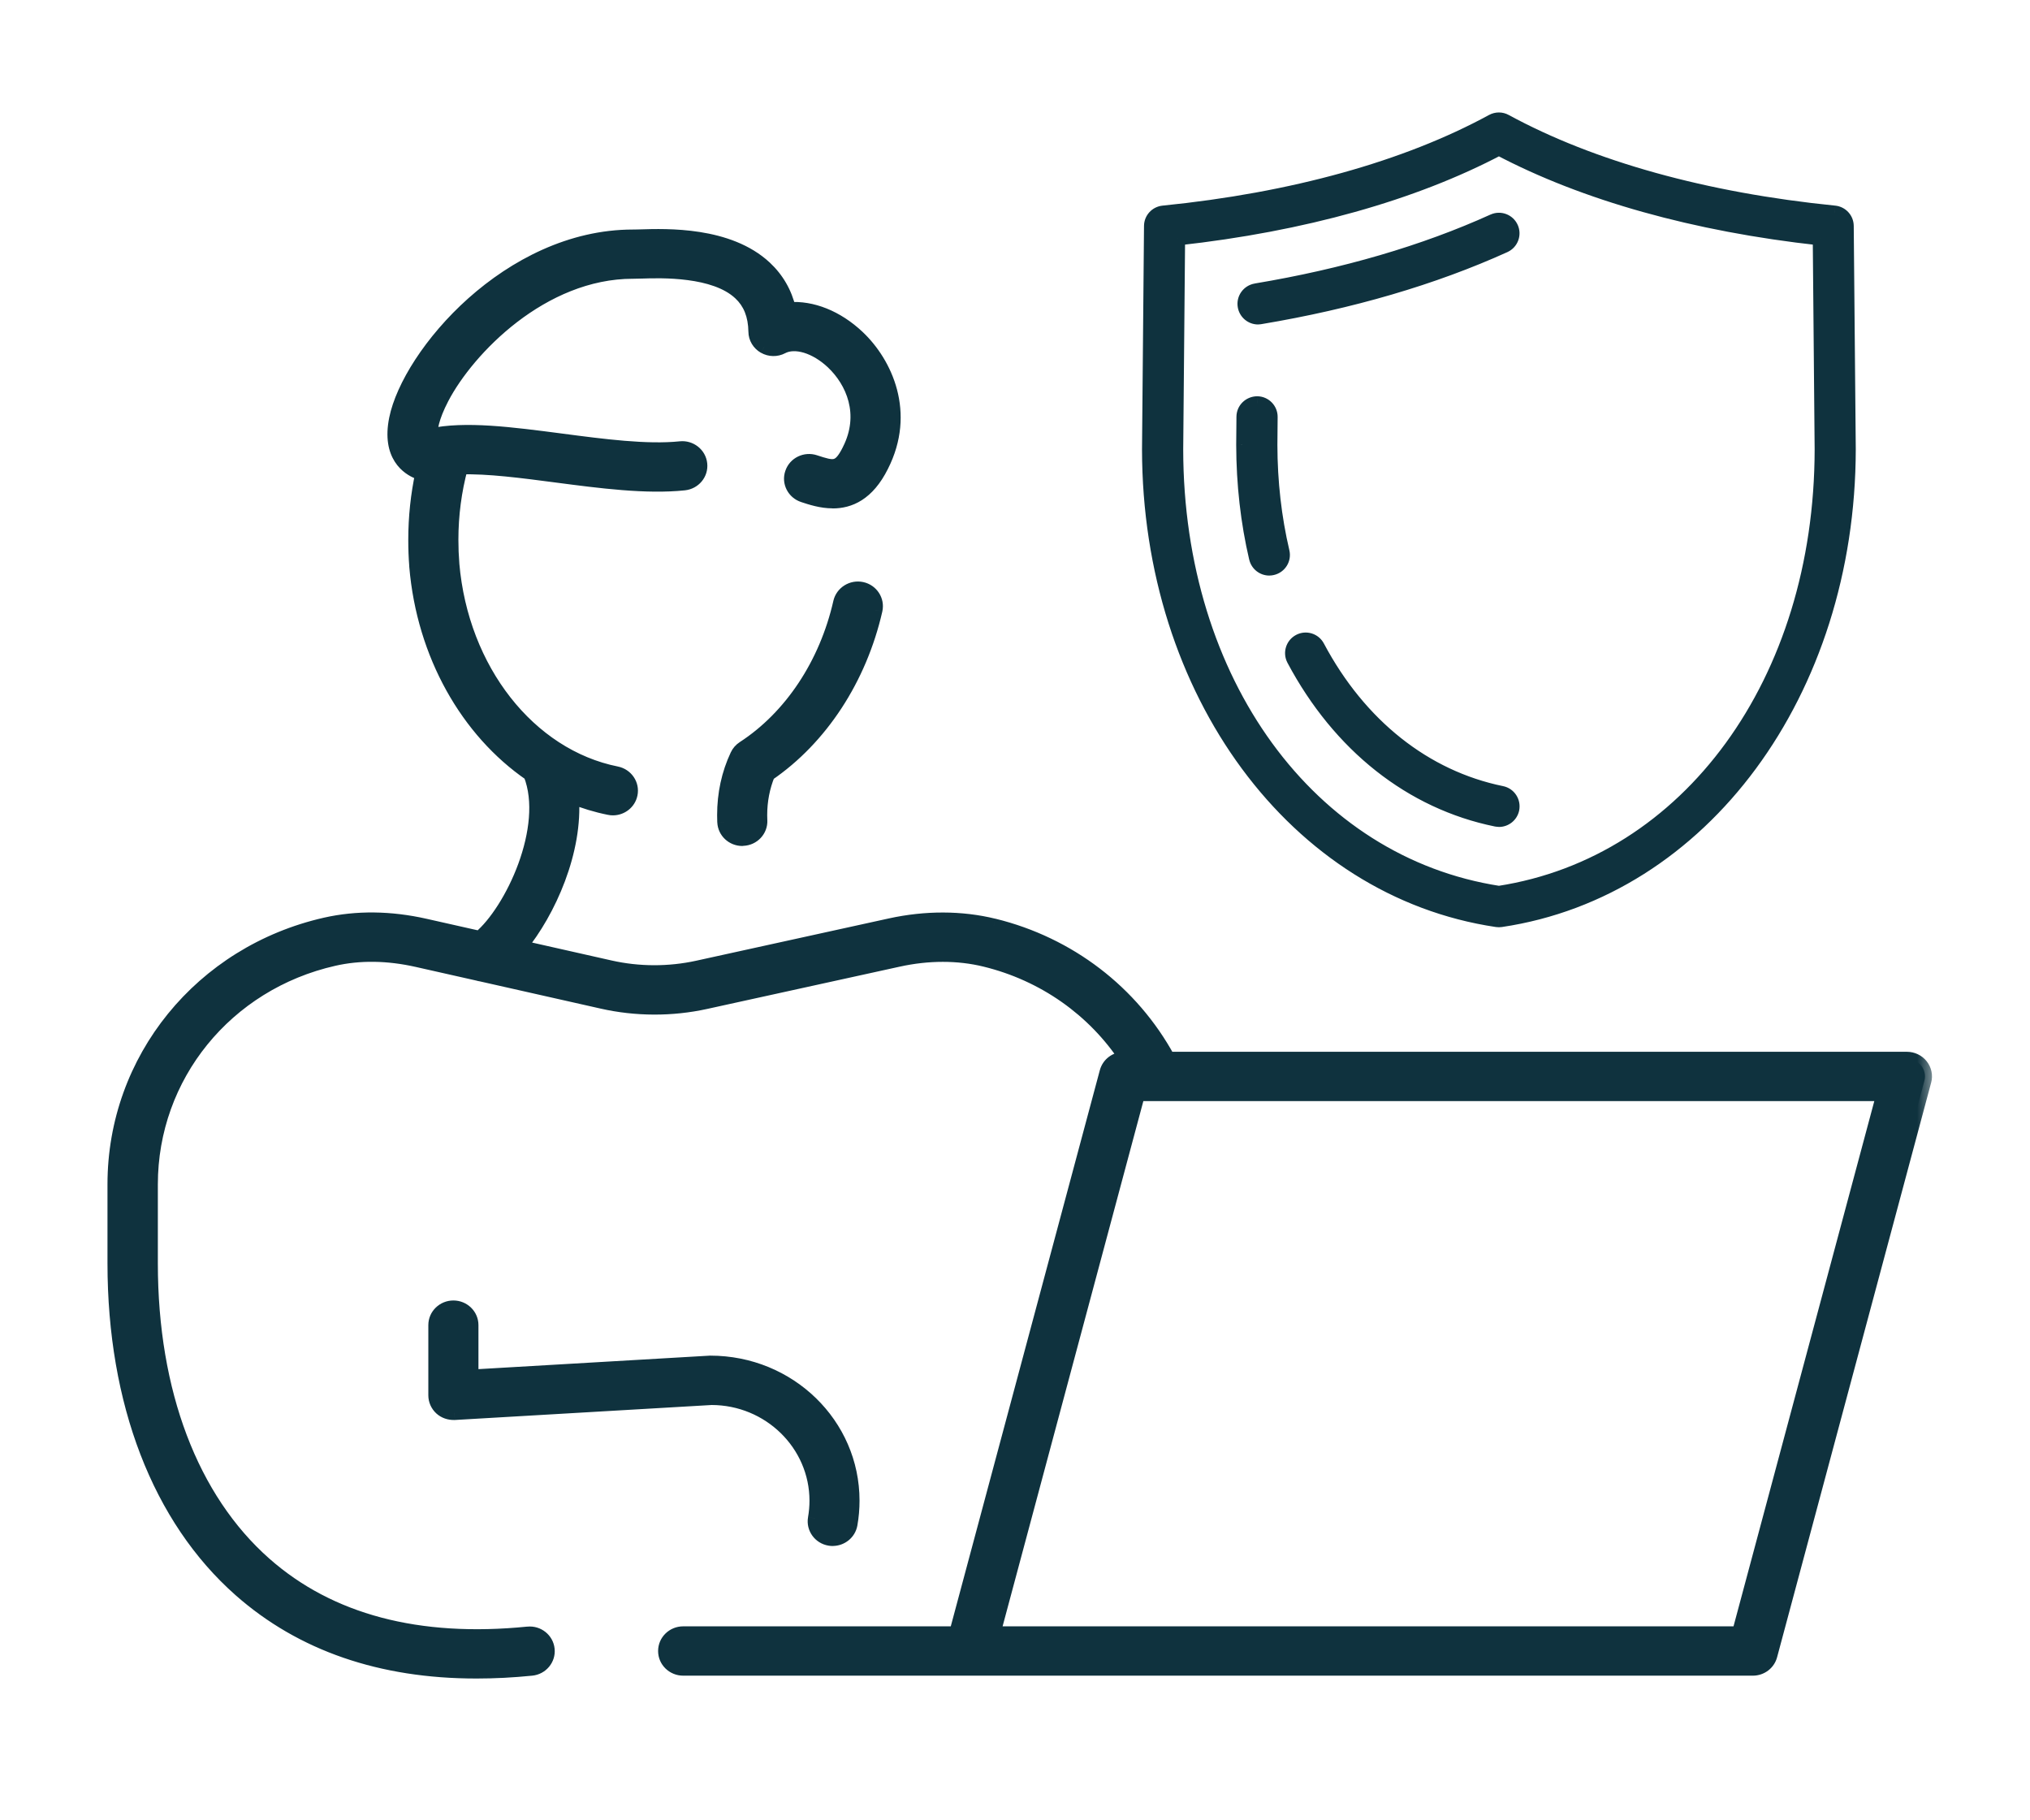
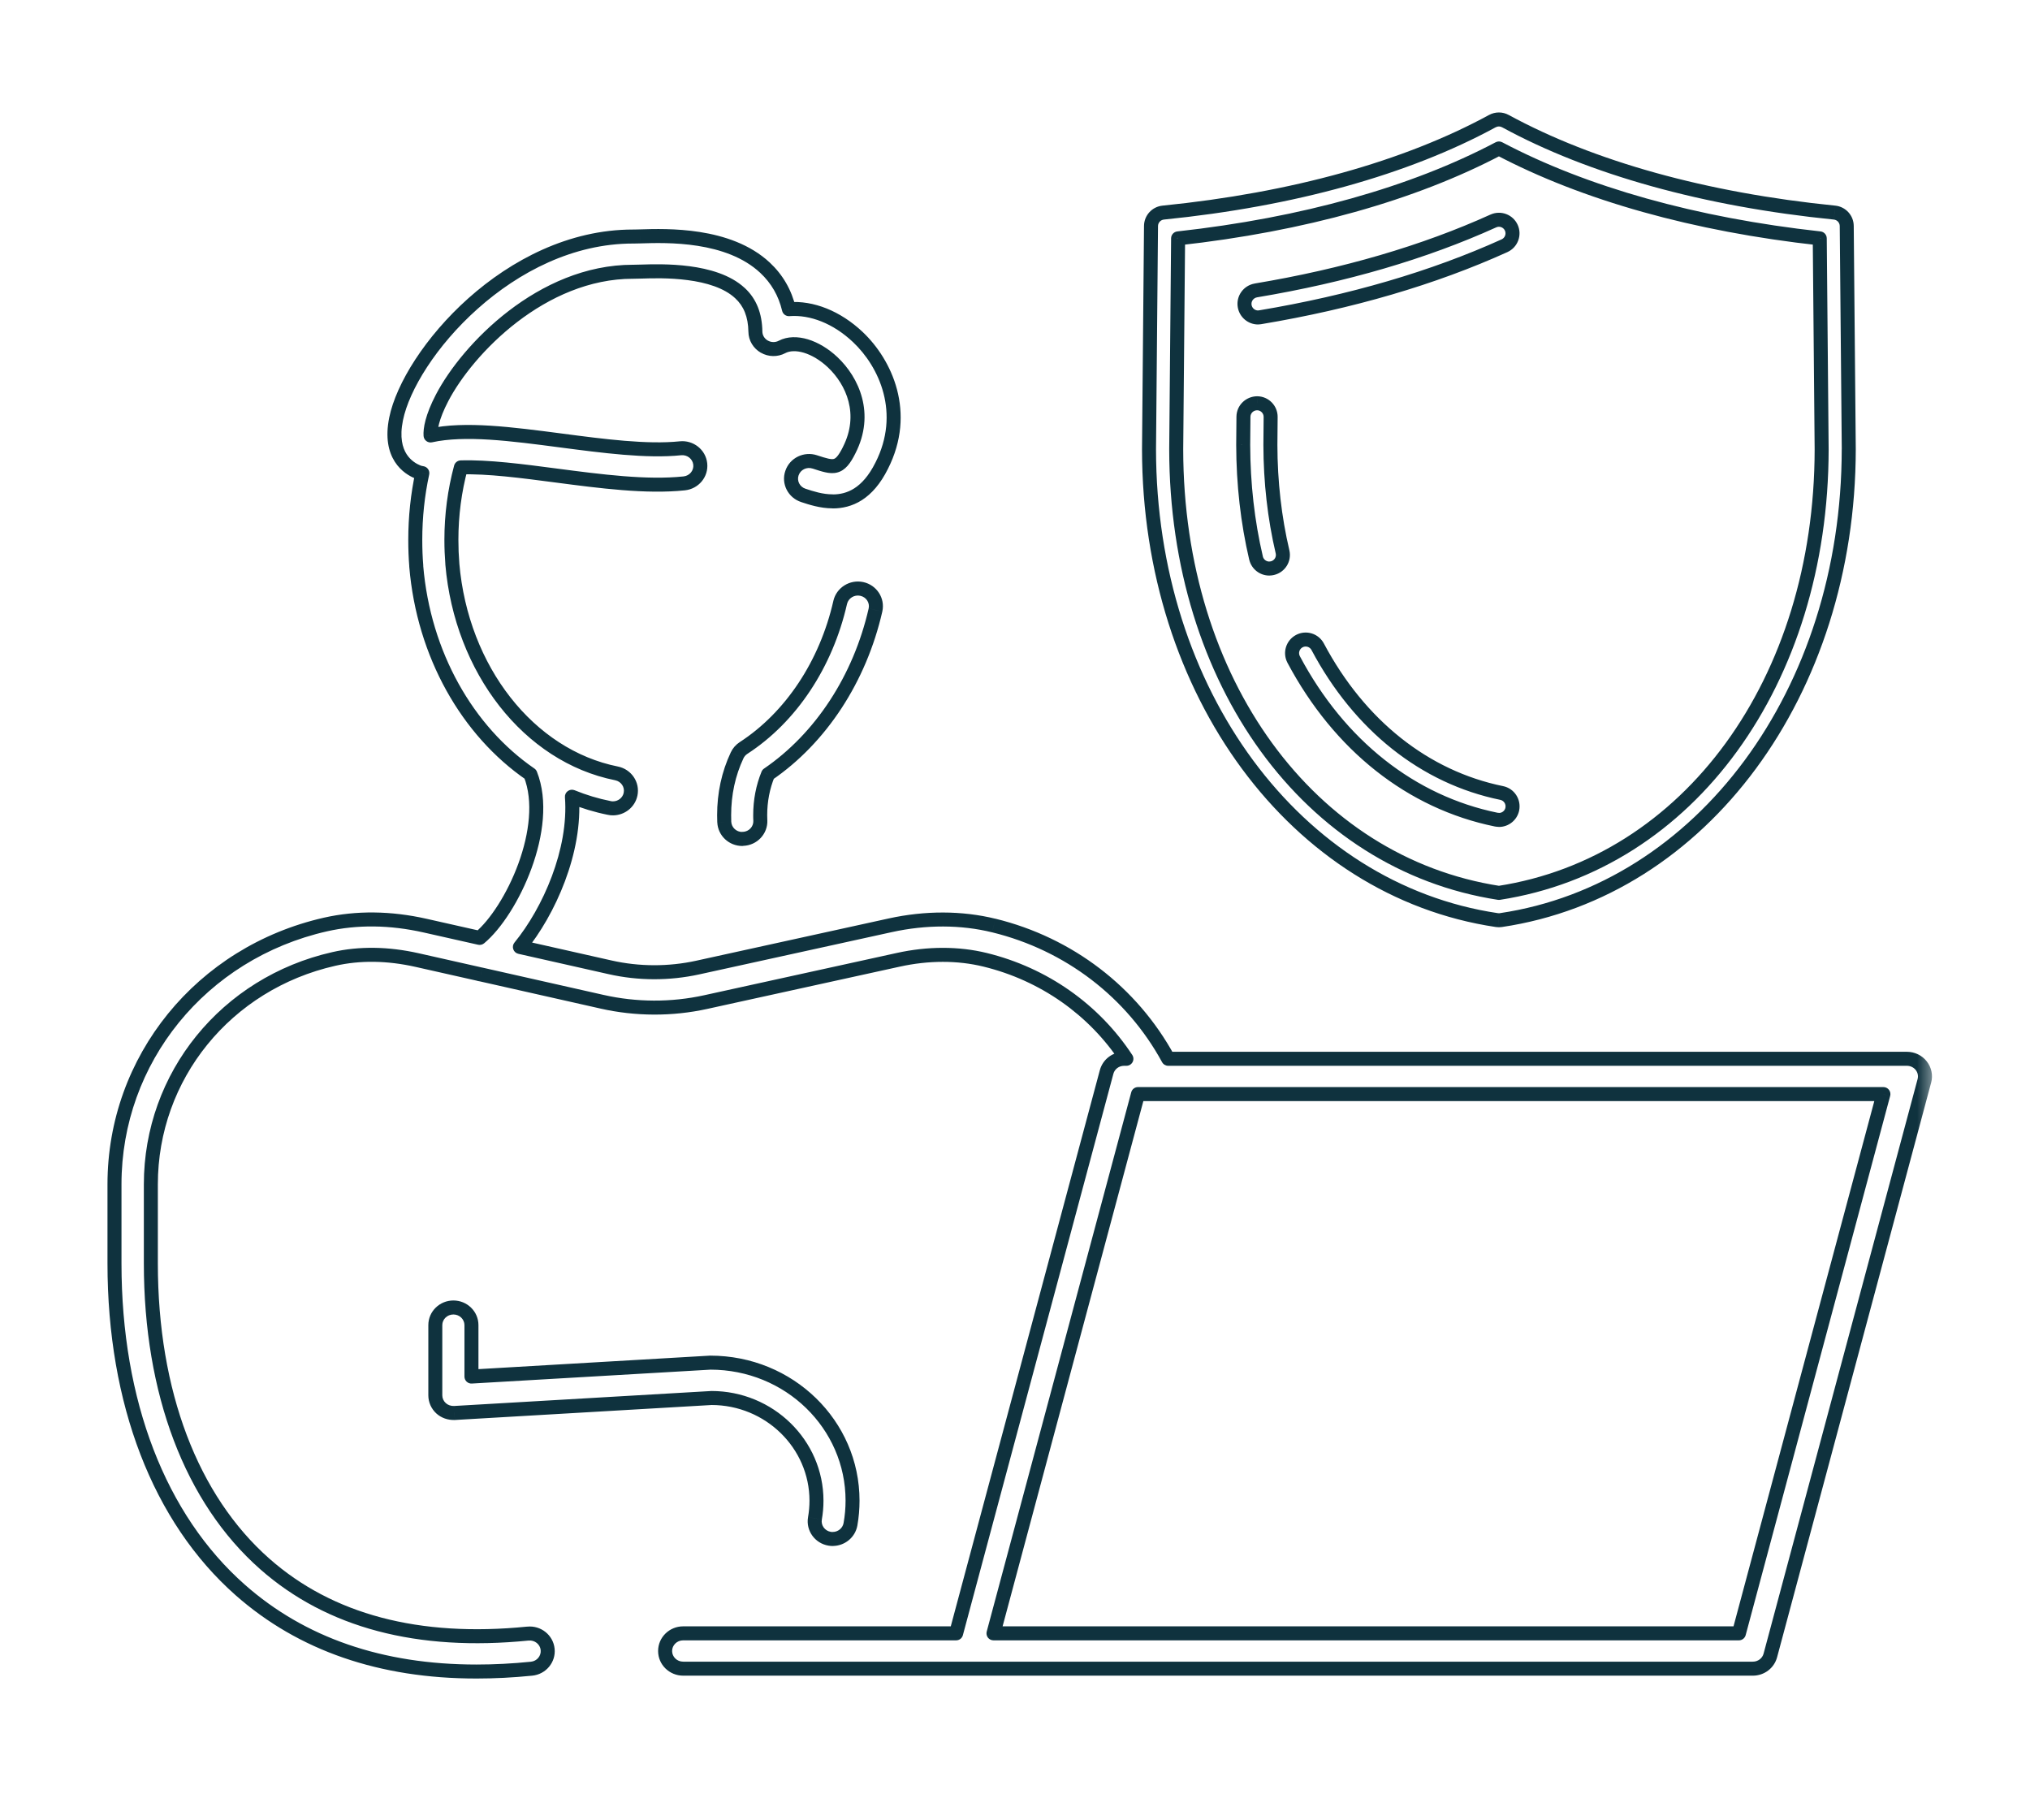
<svg xmlns="http://www.w3.org/2000/svg" width="58" height="52" viewBox="0 0 58 52" fill="none">
  <g clip-path="url(#clip0_1378_38356)">
    <mask id="path-1-outside-1_1378_38356" maskUnits="userSpaceOnUse" x="2.271" y="2.412" width="53" height="46" fill="black">
      <rect fill="white" x="2.271" y="2.412" width="53" height="46" />
-       <path fill-rule="evenodd" clip-rule="evenodd" d="M42.825 26.288C42.807 26.288 42.789 26.287 42.769 26.284C37.016 25.431 32.836 19.775 32.829 12.837L32.886 6.455C32.888 6.257 33.039 6.093 33.236 6.073C36.928 5.703 40.18 4.799 42.639 3.46C42.756 3.397 42.896 3.397 43.011 3.46C45.471 4.799 48.722 5.703 52.414 6.073C52.611 6.093 52.763 6.257 52.764 6.455L52.822 12.832C52.814 19.775 48.634 25.431 42.881 26.284C42.863 26.287 42.845 26.288 42.825 26.288ZM33.66 6.809L33.606 12.84C33.613 19.468 37.4 24.67 42.827 25.507C48.251 24.67 52.04 19.468 52.047 12.835L51.993 6.809C48.431 6.418 45.274 5.533 42.827 4.241C40.379 5.533 37.222 6.417 33.66 6.809ZM36.266 16.242C36.089 16.242 35.93 16.121 35.887 15.943C35.645 14.914 35.523 13.826 35.52 12.711L35.527 11.906C35.529 11.691 35.703 11.523 35.919 11.52C36.133 11.521 36.306 11.697 36.304 11.911L36.297 12.713C36.299 13.765 36.415 14.792 36.644 15.764C36.693 15.973 36.563 16.182 36.355 16.231C36.325 16.238 36.296 16.241 36.266 16.241V16.242ZM42.75 23.414C42.776 23.418 42.801 23.421 42.827 23.421L42.829 23.423C43.009 23.423 43.171 23.296 43.209 23.112C43.25 22.9 43.115 22.696 42.905 22.653C40.709 22.204 38.841 20.72 37.648 18.476C37.548 18.286 37.313 18.214 37.123 18.315C36.933 18.415 36.861 18.65 36.962 18.84C38.267 21.294 40.322 22.919 42.75 23.414ZM35.945 9.069C35.758 9.069 35.594 8.934 35.562 8.744C35.526 8.533 35.67 8.333 35.882 8.297C38.411 7.874 40.693 7.206 42.666 6.313C42.862 6.223 43.092 6.311 43.18 6.505C43.269 6.701 43.181 6.931 42.987 7.019C40.954 7.94 38.605 8.628 36.01 9.062C35.988 9.065 35.966 9.068 35.945 9.068V9.069ZM22.953 14.152C23.173 14.225 23.469 14.322 23.79 14.322L23.794 14.324C24.265 14.324 24.786 14.115 25.19 13.306C25.958 11.793 25.305 10.378 24.509 9.627C23.907 9.059 23.192 8.781 22.54 8.832C22.431 8.365 22.202 7.969 21.858 7.648C20.812 6.673 19.048 6.729 18.294 6.753L18.252 6.754L18.252 6.754C18.197 6.756 18.15 6.757 18.115 6.757H18.084C14.544 6.757 11.692 10.126 11.317 11.967C11.101 13.024 11.678 13.379 11.936 13.482C11.979 13.499 12.023 13.51 12.067 13.515C11.933 14.135 11.865 14.773 11.865 15.42C11.865 15.685 11.874 15.928 11.893 16.165V16.18C12.105 18.698 13.356 20.882 15.154 22.117C15.755 23.635 14.622 26.029 13.704 26.793L12.145 26.442C11.151 26.218 10.194 26.208 9.299 26.41C5.751 27.215 3.271 30.266 3.271 33.831V36.089C3.271 40.063 4.548 43.378 6.867 45.423C8.622 46.969 10.886 47.75 13.612 47.75H13.617C14.126 47.75 14.648 47.723 15.187 47.669C15.47 47.641 15.676 47.393 15.648 47.117C15.619 46.84 15.365 46.637 15.082 46.666C11.948 46.98 9.419 46.312 7.565 44.676C5.466 42.825 4.31 39.775 4.31 36.091V33.833C4.31 30.739 6.458 28.091 9.538 27.394C10.278 27.226 11.079 27.237 11.918 27.426L13.658 27.818C13.686 27.827 13.715 27.833 13.744 27.837L17.204 28.617C18.169 28.836 19.194 28.84 20.161 28.627L25.665 27.418C26.519 27.23 27.377 27.23 28.148 27.418C29.826 27.829 31.259 28.842 32.183 30.246H32.117C31.881 30.246 31.677 30.401 31.618 30.623L27.318 46.659H19.519C19.234 46.659 19.003 46.885 19.003 47.164C19.003 47.442 19.234 47.668 19.519 47.668H27.716L27.728 47.668H50.082C50.317 47.668 50.522 47.513 50.581 47.291L54.982 30.877C55.024 30.726 54.989 30.565 54.892 30.442C54.794 30.319 54.643 30.246 54.483 30.246H33.377C32.341 28.345 30.542 26.965 28.396 26.44C27.471 26.212 26.446 26.21 25.435 26.432L19.931 27.641C19.113 27.82 18.249 27.818 17.431 27.633L14.854 27.052C15.688 26.034 16.458 24.304 16.34 22.759C16.683 22.899 17.04 23.007 17.406 23.081C17.441 23.088 17.475 23.092 17.51 23.092H17.512C17.75 23.092 17.966 22.927 18.016 22.688C18.074 22.416 17.894 22.149 17.615 22.093C15.111 21.592 13.184 19.133 12.924 16.109V16.094C12.906 15.883 12.897 15.661 12.897 15.42C12.897 14.712 12.988 14.018 13.168 13.352C13.933 13.327 14.924 13.457 15.893 13.584C17.159 13.751 18.47 13.922 19.549 13.809C19.833 13.779 20.038 13.53 20.007 13.254C19.977 12.976 19.721 12.776 19.439 12.806C18.484 12.905 17.237 12.742 16.031 12.583C14.62 12.399 13.278 12.223 12.302 12.44C12.29 12.273 12.338 11.928 12.632 11.364C13.361 9.969 15.482 7.763 18.082 7.763H18.101C18.159 7.763 18.231 7.762 18.325 7.758C18.895 7.739 20.411 7.692 21.143 8.374C21.431 8.641 21.575 9.002 21.582 9.474C21.584 9.651 21.682 9.812 21.837 9.902C21.994 9.991 22.185 9.995 22.343 9.911C22.716 9.715 23.311 9.894 23.79 10.348C24.362 10.888 24.786 11.829 24.263 12.858C23.982 13.424 23.819 13.371 23.282 13.196C23.011 13.106 22.718 13.248 22.628 13.513C22.536 13.779 22.684 14.064 22.953 14.152ZM20.693 23.483C20.707 23.756 20.934 23.967 21.209 23.967L21.207 23.963H21.23C21.515 23.952 21.735 23.717 21.724 23.439C21.72 23.388 21.72 23.336 21.72 23.285C21.72 22.873 21.796 22.481 21.944 22.12C23.452 21.089 24.566 19.388 25.014 17.425C25.075 17.155 24.901 16.884 24.622 16.824C24.345 16.764 24.069 16.936 24.006 17.207C23.605 18.974 22.597 20.49 21.244 21.368C21.163 21.42 21.101 21.493 21.06 21.579C20.814 22.103 20.689 22.679 20.689 23.287C20.689 23.353 20.691 23.418 20.693 23.483ZM23.705 43.957C23.733 43.963 23.764 43.965 23.793 43.965L23.791 43.963C24.037 43.963 24.255 43.789 24.299 43.544C24.339 43.322 24.358 43.094 24.358 42.868C24.358 40.694 22.55 38.926 20.294 38.926L13.47 39.324V37.854C13.47 37.576 13.239 37.35 12.954 37.35C12.669 37.35 12.438 37.576 12.438 37.854V39.86C12.438 40 12.497 40.132 12.6 40.228C12.703 40.323 12.843 40.37 12.984 40.364L20.325 39.936C21.98 39.936 23.328 41.253 23.328 42.87C23.328 43.038 23.313 43.208 23.284 43.374C23.236 43.649 23.424 43.91 23.705 43.957ZM49.683 46.659H28.385L32.514 31.254H53.812L49.683 46.659Z" />
    </mask>
-     <path fill-rule="evenodd" clip-rule="evenodd" d="M42.825 26.288C42.807 26.288 42.789 26.287 42.769 26.284C37.016 25.431 32.836 19.775 32.829 12.837L32.886 6.455C32.888 6.257 33.039 6.093 33.236 6.073C36.928 5.703 40.18 4.799 42.639 3.46C42.756 3.397 42.896 3.397 43.011 3.46C45.471 4.799 48.722 5.703 52.414 6.073C52.611 6.093 52.763 6.257 52.764 6.455L52.822 12.832C52.814 19.775 48.634 25.431 42.881 26.284C42.863 26.287 42.845 26.288 42.825 26.288ZM33.66 6.809L33.606 12.84C33.613 19.468 37.4 24.67 42.827 25.507C48.251 24.67 52.04 19.468 52.047 12.835L51.993 6.809C48.431 6.418 45.274 5.533 42.827 4.241C40.379 5.533 37.222 6.417 33.66 6.809ZM36.266 16.242C36.089 16.242 35.93 16.121 35.887 15.943C35.645 14.914 35.523 13.826 35.52 12.711L35.527 11.906C35.529 11.691 35.703 11.523 35.919 11.52C36.133 11.521 36.306 11.697 36.304 11.911L36.297 12.713C36.299 13.765 36.415 14.792 36.644 15.764C36.693 15.973 36.563 16.182 36.355 16.231C36.325 16.238 36.296 16.241 36.266 16.241V16.242ZM42.75 23.414C42.776 23.418 42.801 23.421 42.827 23.421L42.829 23.423C43.009 23.423 43.171 23.296 43.209 23.112C43.25 22.9 43.115 22.696 42.905 22.653C40.709 22.204 38.841 20.72 37.648 18.476C37.548 18.286 37.313 18.214 37.123 18.315C36.933 18.415 36.861 18.65 36.962 18.84C38.267 21.294 40.322 22.919 42.75 23.414ZM35.945 9.069C35.758 9.069 35.594 8.934 35.562 8.744C35.526 8.533 35.67 8.333 35.882 8.297C38.411 7.874 40.693 7.206 42.666 6.313C42.862 6.223 43.092 6.311 43.18 6.505C43.269 6.701 43.181 6.931 42.987 7.019C40.954 7.94 38.605 8.628 36.01 9.062C35.988 9.065 35.966 9.068 35.945 9.068V9.069ZM22.953 14.152C23.173 14.225 23.469 14.322 23.79 14.322L23.794 14.324C24.265 14.324 24.786 14.115 25.19 13.306C25.958 11.793 25.305 10.378 24.509 9.627C23.907 9.059 23.192 8.781 22.54 8.832C22.431 8.365 22.202 7.969 21.858 7.648C20.812 6.673 19.048 6.729 18.294 6.753L18.252 6.754L18.252 6.754C18.197 6.756 18.15 6.757 18.115 6.757H18.084C14.544 6.757 11.692 10.126 11.317 11.967C11.101 13.024 11.678 13.379 11.936 13.482C11.979 13.499 12.023 13.51 12.067 13.515C11.933 14.135 11.865 14.773 11.865 15.42C11.865 15.685 11.874 15.928 11.893 16.165V16.18C12.105 18.698 13.356 20.882 15.154 22.117C15.755 23.635 14.622 26.029 13.704 26.793L12.145 26.442C11.151 26.218 10.194 26.208 9.299 26.41C5.751 27.215 3.271 30.266 3.271 33.831V36.089C3.271 40.063 4.548 43.378 6.867 45.423C8.622 46.969 10.886 47.75 13.612 47.75H13.617C14.126 47.75 14.648 47.723 15.187 47.669C15.47 47.641 15.676 47.393 15.648 47.117C15.619 46.84 15.365 46.637 15.082 46.666C11.948 46.98 9.419 46.312 7.565 44.676C5.466 42.825 4.31 39.775 4.31 36.091V33.833C4.31 30.739 6.458 28.091 9.538 27.394C10.278 27.226 11.079 27.237 11.918 27.426L13.658 27.818C13.686 27.827 13.715 27.833 13.744 27.837L17.204 28.617C18.169 28.836 19.194 28.84 20.161 28.627L25.665 27.418C26.519 27.23 27.377 27.23 28.148 27.418C29.826 27.829 31.259 28.842 32.183 30.246H32.117C31.881 30.246 31.677 30.401 31.618 30.623L27.318 46.659H19.519C19.234 46.659 19.003 46.885 19.003 47.164C19.003 47.442 19.234 47.668 19.519 47.668H27.716L27.728 47.668H50.082C50.317 47.668 50.522 47.513 50.581 47.291L54.982 30.877C55.024 30.726 54.989 30.565 54.892 30.442C54.794 30.319 54.643 30.246 54.483 30.246H33.377C32.341 28.345 30.542 26.965 28.396 26.44C27.471 26.212 26.446 26.21 25.435 26.432L19.931 27.641C19.113 27.82 18.249 27.818 17.431 27.633L14.854 27.052C15.688 26.034 16.458 24.304 16.34 22.759C16.683 22.899 17.04 23.007 17.406 23.081C17.441 23.088 17.475 23.092 17.51 23.092H17.512C17.75 23.092 17.966 22.927 18.016 22.688C18.074 22.416 17.894 22.149 17.615 22.093C15.111 21.592 13.184 19.133 12.924 16.109V16.094C12.906 15.883 12.897 15.661 12.897 15.42C12.897 14.712 12.988 14.018 13.168 13.352C13.933 13.327 14.924 13.457 15.893 13.584C17.159 13.751 18.47 13.922 19.549 13.809C19.833 13.779 20.038 13.53 20.007 13.254C19.977 12.976 19.721 12.776 19.439 12.806C18.484 12.905 17.237 12.742 16.031 12.583C14.62 12.399 13.278 12.223 12.302 12.44C12.29 12.273 12.338 11.928 12.632 11.364C13.361 9.969 15.482 7.763 18.082 7.763H18.101C18.159 7.763 18.231 7.762 18.325 7.758C18.895 7.739 20.411 7.692 21.143 8.374C21.431 8.641 21.575 9.002 21.582 9.474C21.584 9.651 21.682 9.812 21.837 9.902C21.994 9.991 22.185 9.995 22.343 9.911C22.716 9.715 23.311 9.894 23.79 10.348C24.362 10.888 24.786 11.829 24.263 12.858C23.982 13.424 23.819 13.371 23.282 13.196C23.011 13.106 22.718 13.248 22.628 13.513C22.536 13.779 22.684 14.064 22.953 14.152ZM20.693 23.483C20.707 23.756 20.934 23.967 21.209 23.967L21.207 23.963H21.23C21.515 23.952 21.735 23.717 21.724 23.439C21.72 23.388 21.72 23.336 21.72 23.285C21.72 22.873 21.796 22.481 21.944 22.12C23.452 21.089 24.566 19.388 25.014 17.425C25.075 17.155 24.901 16.884 24.622 16.824C24.345 16.764 24.069 16.936 24.006 17.207C23.605 18.974 22.597 20.49 21.244 21.368C21.163 21.42 21.101 21.493 21.06 21.579C20.814 22.103 20.689 22.679 20.689 23.287C20.689 23.353 20.691 23.418 20.693 23.483ZM23.705 43.957C23.733 43.963 23.764 43.965 23.793 43.965L23.791 43.963C24.037 43.963 24.255 43.789 24.299 43.544C24.339 43.322 24.358 43.094 24.358 42.868C24.358 40.694 22.55 38.926 20.294 38.926L13.47 39.324V37.854C13.47 37.576 13.239 37.35 12.954 37.35C12.669 37.35 12.438 37.576 12.438 37.854V39.86C12.438 40 12.497 40.132 12.6 40.228C12.703 40.323 12.843 40.37 12.984 40.364L20.325 39.936C21.98 39.936 23.328 41.253 23.328 42.87C23.328 43.038 23.313 43.208 23.284 43.374C23.236 43.649 23.424 43.91 23.705 43.957ZM49.683 46.659H28.385L32.514 31.254H53.812L49.683 46.659Z" fill="#0F323E" />
    <path d="M42.769 26.284L42.74 26.482L42.741 26.482L42.769 26.284ZM42.825 26.288L42.824 26.488L42.826 26.488L42.825 26.288ZM32.829 12.837L32.629 12.835L32.629 12.837L32.829 12.837ZM32.886 6.455L33.086 6.457L33.086 6.457L32.886 6.455ZM33.236 6.073L33.216 5.874L33.216 5.874L33.236 6.073ZM42.639 3.46L42.544 3.284L42.544 3.284L42.639 3.46ZM43.011 3.46L42.914 3.635L42.915 3.635L43.011 3.46ZM52.414 6.073L52.435 5.874L52.434 5.874L52.414 6.073ZM52.764 6.455L52.564 6.457L52.564 6.457L52.764 6.455ZM52.822 12.832L53.022 12.833L53.022 12.831L52.822 12.832ZM42.881 26.284L42.852 26.086L42.851 26.087L42.881 26.284ZM33.606 12.84L33.406 12.838L33.406 12.84L33.606 12.84ZM33.66 6.809L33.639 6.611C33.538 6.622 33.461 6.706 33.46 6.808L33.66 6.809ZM42.827 25.507L42.796 25.705C42.816 25.708 42.837 25.708 42.857 25.705L42.827 25.507ZM52.047 12.835L52.247 12.835L52.247 12.834L52.047 12.835ZM51.993 6.809L52.193 6.808C52.192 6.706 52.115 6.622 52.015 6.611L51.993 6.809ZM42.827 4.241L42.92 4.064C42.861 4.033 42.792 4.033 42.733 4.064L42.827 4.241ZM35.887 15.943L35.692 15.989L35.693 15.99L35.887 15.943ZM36.266 16.242V16.442C36.376 16.442 36.465 16.353 36.465 16.242H36.266ZM35.52 12.711L35.32 12.71L35.32 12.712L35.52 12.711ZM35.527 11.906L35.727 11.907L35.727 11.907L35.527 11.906ZM35.919 11.52L35.92 11.32L35.916 11.32L35.919 11.52ZM36.304 11.911L36.504 11.913L36.504 11.913L36.304 11.911ZM36.297 12.713L36.097 12.711L36.097 12.713L36.297 12.713ZM36.644 15.764L36.839 15.719L36.839 15.719L36.644 15.764ZM36.355 16.231L36.309 16.036L36.308 16.036L36.355 16.231ZM36.266 16.241V16.041C36.155 16.041 36.066 16.13 36.066 16.241H36.266ZM42.827 23.421L42.969 23.28C42.931 23.242 42.88 23.221 42.827 23.221V23.421ZM42.75 23.414L42.71 23.61L42.717 23.611L42.75 23.414ZM42.829 23.423L42.687 23.564C42.725 23.602 42.776 23.623 42.829 23.623V23.423ZM43.209 23.112L43.405 23.152L43.405 23.151L43.209 23.112ZM42.905 22.653L42.945 22.457L42.945 22.457L42.905 22.653ZM37.648 18.476L37.472 18.57L37.472 18.57L37.648 18.476ZM37.123 18.315L37.03 18.138L37.03 18.138L37.123 18.315ZM36.962 18.84L36.785 18.934L36.785 18.934L36.962 18.84ZM35.562 8.744L35.759 8.711L35.759 8.711L35.562 8.744ZM35.945 9.069V9.269C36.055 9.269 36.145 9.18 36.145 9.069H35.945ZM35.882 8.297L35.849 8.099L35.848 8.1L35.882 8.297ZM42.666 6.313L42.749 6.495L42.749 6.495L42.666 6.313ZM43.18 6.505L42.998 6.588L42.998 6.588L43.18 6.505ZM42.987 7.019L42.905 6.837L42.905 6.837L42.987 7.019ZM36.01 9.062L36.036 9.261L36.043 9.259L36.01 9.062ZM35.945 9.068V8.868C35.834 8.868 35.745 8.957 35.745 9.068H35.945ZM23.79 14.322L23.878 14.142C23.851 14.129 23.821 14.122 23.79 14.122V14.322ZM22.953 14.152L23.016 13.962L23.015 13.962L22.953 14.152ZM23.794 14.324L23.706 14.504C23.734 14.517 23.764 14.524 23.794 14.524V14.324ZM25.19 13.306L25.012 13.216L25.011 13.217L25.19 13.306ZM24.509 9.627L24.646 9.482L24.646 9.482L24.509 9.627ZM22.54 8.832L22.346 8.877C22.368 8.973 22.457 9.039 22.556 9.031L22.54 8.832ZM21.858 7.648L21.994 7.501L21.994 7.501L21.858 7.648ZM18.294 6.753L18.3 6.953L18.301 6.953L18.294 6.753ZM18.252 6.754L18.247 6.554L18.246 6.554L18.252 6.754ZM18.252 6.754L18.257 6.954L18.258 6.954L18.252 6.754ZM11.317 11.967L11.513 12.007L11.513 12.007L11.317 11.967ZM11.936 13.482L12.011 13.296L12.01 13.296L11.936 13.482ZM12.067 13.515L12.262 13.558C12.274 13.503 12.263 13.446 12.23 13.4C12.198 13.354 12.147 13.324 12.092 13.317L12.067 13.515ZM11.893 16.165H12.093C12.093 16.16 12.093 16.155 12.093 16.149L11.893 16.165ZM11.893 16.18H11.693C11.693 16.186 11.694 16.192 11.694 16.197L11.893 16.18ZM15.154 22.117L15.34 22.044C15.325 22.007 15.3 21.975 15.267 21.953L15.154 22.117ZM13.704 26.793L13.66 26.988C13.72 27.002 13.784 26.986 13.832 26.947L13.704 26.793ZM12.145 26.442L12.101 26.637L12.101 26.637L12.145 26.442ZM9.299 26.41L9.255 26.215L9.255 26.215L9.299 26.41ZM6.867 45.423L6.735 45.573L6.735 45.573L6.867 45.423ZM15.187 47.669L15.167 47.47L15.167 47.47L15.187 47.669ZM15.082 46.666L15.102 46.865L15.103 46.865L15.082 46.666ZM7.565 44.676L7.697 44.526L7.697 44.526L7.565 44.676ZM9.538 27.394L9.582 27.589L9.582 27.589L9.538 27.394ZM11.918 27.426L11.962 27.231L11.962 27.231L11.918 27.426ZM13.658 27.818L13.718 27.627C13.713 27.626 13.707 27.624 13.702 27.623L13.658 27.818ZM13.744 27.837L13.788 27.642C13.782 27.641 13.777 27.64 13.771 27.639L13.744 27.837ZM17.204 28.617L17.248 28.422L17.247 28.422L17.204 28.617ZM20.161 28.627L20.118 28.431L20.118 28.431L20.161 28.627ZM25.665 27.418L25.707 27.614L25.708 27.614L25.665 27.418ZM28.148 27.418L28.1 27.613L28.1 27.613L28.148 27.418ZM32.183 30.246V30.446C32.257 30.446 32.324 30.406 32.359 30.341C32.394 30.276 32.391 30.198 32.35 30.136L32.183 30.246ZM31.618 30.623L31.811 30.675L31.811 30.675L31.618 30.623ZM27.318 46.659V46.859C27.409 46.859 27.488 46.799 27.511 46.711L27.318 46.659ZM27.716 47.668V47.868L27.718 47.868L27.716 47.668ZM27.728 47.668V47.468L27.726 47.468L27.728 47.668ZM50.581 47.291L50.388 47.239L50.388 47.239L50.581 47.291ZM54.982 30.877L54.789 30.824L54.789 30.825L54.982 30.877ZM54.892 30.442L54.735 30.566L54.735 30.566L54.892 30.442ZM33.377 30.246L33.202 30.342C33.237 30.406 33.304 30.446 33.377 30.446V30.246ZM28.396 26.44L28.348 26.634L28.349 26.634L28.396 26.44ZM25.435 26.432L25.478 26.628L25.478 26.628L25.435 26.432ZM19.931 27.641L19.974 27.836L19.974 27.836L19.931 27.641ZM17.431 27.633L17.475 27.438L17.475 27.438L17.431 27.633ZM14.854 27.052L14.699 26.926C14.655 26.979 14.642 27.052 14.665 27.117C14.688 27.183 14.742 27.232 14.81 27.247L14.854 27.052ZM16.34 22.759L16.416 22.574C16.352 22.548 16.279 22.557 16.223 22.598C16.166 22.639 16.136 22.705 16.141 22.774L16.34 22.759ZM17.406 23.081L17.449 22.885L17.446 22.884L17.406 23.081ZM18.016 22.688L17.82 22.647L17.82 22.648L18.016 22.688ZM17.615 22.093L17.654 21.897L17.654 21.897L17.615 22.093ZM12.924 16.109H12.724C12.724 16.115 12.724 16.121 12.724 16.126L12.924 16.109ZM12.924 16.094H13.124C13.124 16.089 13.123 16.084 13.123 16.078L12.924 16.094ZM13.168 13.352L13.161 13.152C13.073 13.155 12.998 13.215 12.975 13.3L13.168 13.352ZM15.893 13.584L15.919 13.386L15.919 13.386L15.893 13.584ZM19.549 13.809L19.528 13.61L19.527 13.61L19.549 13.809ZM20.007 13.254L19.808 13.276L19.808 13.276L20.007 13.254ZM19.439 12.806L19.46 13.005L19.461 13.005L19.439 12.806ZM16.031 12.583L16.057 12.385L16.057 12.385L16.031 12.583ZM12.302 12.44L12.102 12.453C12.106 12.511 12.135 12.565 12.182 12.6C12.228 12.635 12.288 12.648 12.345 12.635L12.302 12.44ZM12.632 11.364L12.455 11.271L12.455 11.271L12.632 11.364ZM18.325 7.758L18.319 7.558L18.317 7.558L18.325 7.758ZM21.143 8.374L21.006 8.52L21.007 8.521L21.143 8.374ZM21.582 9.474L21.782 9.472L21.782 9.471L21.582 9.474ZM21.837 9.902L21.736 10.075L21.738 10.075L21.837 9.902ZM22.343 9.911L22.25 9.734L22.25 9.734L22.343 9.911ZM23.79 10.348L23.653 10.493L23.653 10.493L23.79 10.348ZM24.263 12.858L24.084 12.767L24.084 12.769L24.263 12.858ZM23.282 13.196L23.219 13.386L23.22 13.386L23.282 13.196ZM22.628 13.513L22.817 13.579L22.818 13.578L22.628 13.513ZM21.209 23.967V24.167C21.279 24.167 21.344 24.131 21.38 24.072C21.416 24.012 21.419 23.938 21.387 23.876L21.209 23.967ZM20.693 23.483L20.493 23.489L20.494 23.493L20.693 23.483ZM21.207 23.963V23.763C21.138 23.763 21.073 23.8 21.037 23.859C21.001 23.919 20.998 23.992 21.029 24.055L21.207 23.963ZM21.23 23.963V24.163L21.238 24.163L21.23 23.963ZM21.724 23.439L21.924 23.43L21.923 23.424L21.724 23.439ZM21.944 22.12L21.831 21.955C21.798 21.977 21.773 22.008 21.758 22.045L21.944 22.12ZM25.014 17.425L25.209 17.47L25.209 17.469L25.014 17.425ZM24.622 16.824L24.58 17.02L24.58 17.02L24.622 16.824ZM24.006 17.207L23.811 17.162L23.811 17.163L24.006 17.207ZM21.244 21.368L21.135 21.2L21.135 21.2L21.244 21.368ZM21.06 21.579L21.241 21.664L21.241 21.663L21.06 21.579ZM23.793 43.965V44.164C23.874 44.164 23.947 44.115 23.978 44.04C24.009 43.965 23.991 43.878 23.932 43.821L23.793 43.965ZM23.705 43.957L23.743 43.761L23.738 43.76L23.705 43.957ZM23.791 43.963V43.763C23.709 43.763 23.636 43.812 23.605 43.887C23.575 43.962 23.593 44.049 23.651 44.106L23.791 43.963ZM24.299 43.544L24.102 43.509L24.102 43.509L24.299 43.544ZM20.294 38.926V38.726L20.283 38.726L20.294 38.926ZM13.47 39.324H13.27C13.27 39.379 13.293 39.431 13.332 39.469C13.373 39.507 13.427 39.527 13.481 39.523L13.47 39.324ZM12.6 40.228L12.464 40.375L12.464 40.375L12.6 40.228ZM12.984 40.364L12.992 40.564L12.996 40.564L12.984 40.364ZM20.325 39.936V39.736L20.313 39.737L20.325 39.936ZM23.284 43.374L23.481 43.409L23.481 43.408L23.284 43.374ZM28.385 46.659L28.192 46.608C28.176 46.667 28.189 46.732 28.226 46.781C28.264 46.83 28.323 46.859 28.385 46.859V46.659ZM49.683 46.659V46.859C49.773 46.859 49.852 46.798 49.876 46.711L49.683 46.659ZM32.514 31.254V31.054C32.424 31.054 32.344 31.115 32.321 31.203L32.514 31.254ZM53.812 31.254L54.005 31.306C54.021 31.246 54.008 31.182 53.971 31.133C53.933 31.083 53.874 31.054 53.812 31.054V31.254ZM42.741 26.482C42.768 26.486 42.796 26.488 42.824 26.488L42.826 26.088C42.818 26.088 42.809 26.088 42.797 26.086L42.741 26.482ZM32.629 12.837C32.636 19.846 36.864 25.61 42.74 26.482L42.798 26.086C37.169 25.251 33.036 19.703 33.029 12.837L32.629 12.837ZM32.686 6.454L32.629 12.835L33.029 12.839L33.086 6.457L32.686 6.454ZM33.216 5.874C32.918 5.904 32.688 6.152 32.686 6.454L33.086 6.457C33.087 6.362 33.159 6.282 33.256 6.272L33.216 5.874ZM42.544 3.284C40.114 4.608 36.89 5.506 33.216 5.874L33.256 6.272C36.967 5.9 40.246 4.991 42.735 3.635L42.544 3.284ZM43.107 3.285C42.932 3.188 42.72 3.189 42.544 3.284L42.735 3.636C42.792 3.604 42.86 3.605 42.914 3.635L43.107 3.285ZM52.434 5.874C48.76 5.506 45.537 4.608 43.106 3.284L42.915 3.635C45.405 4.991 48.684 5.9 52.394 6.272L52.434 5.874ZM52.964 6.454C52.962 6.152 52.732 5.904 52.435 5.874L52.394 6.272C52.491 6.282 52.563 6.362 52.564 6.457L52.964 6.454ZM53.022 12.831L52.964 6.454L52.564 6.457L52.622 12.834L53.022 12.831ZM42.911 26.482C48.787 25.61 53.014 19.846 53.022 12.833L52.621 12.832C52.614 19.703 48.482 25.251 42.852 26.086L42.911 26.482ZM42.826 26.488C42.855 26.488 42.883 26.486 42.912 26.482L42.851 26.087C42.843 26.088 42.834 26.088 42.825 26.088L42.826 26.488ZM33.806 12.841L33.86 6.811L33.46 6.808L33.406 12.838L33.806 12.841ZM42.857 25.309C37.555 24.491 33.813 19.399 33.806 12.839L33.406 12.84C33.413 19.538 37.246 24.848 42.796 25.705L42.857 25.309ZM51.847 12.835C51.84 19.399 48.097 24.491 42.796 25.309L42.857 25.705C48.406 24.848 52.24 19.538 52.247 12.835L51.847 12.835ZM51.793 6.811L51.847 12.837L52.247 12.834L52.193 6.808L51.793 6.811ZM42.733 4.418C45.209 5.725 48.391 6.615 51.971 7.008L52.015 6.611C48.471 6.221 45.34 5.342 42.92 4.064L42.733 4.418ZM33.682 7.008C37.262 6.613 40.444 5.725 42.92 4.418L42.733 4.064C40.313 5.342 37.182 6.22 33.639 6.611L33.682 7.008ZM35.693 15.99C35.758 16.259 35.997 16.442 36.266 16.442V16.042C36.18 16.042 36.103 15.984 36.081 15.896L35.693 15.99ZM35.32 12.712C35.323 13.841 35.447 14.944 35.692 15.989L36.082 15.897C35.844 14.884 35.723 13.812 35.72 12.711L35.32 12.712ZM35.327 11.904L35.32 12.71L35.72 12.713L35.727 11.907L35.327 11.904ZM35.916 11.32C35.596 11.324 35.33 11.576 35.327 11.904L35.727 11.907C35.728 11.806 35.809 11.721 35.921 11.72L35.916 11.32ZM36.504 11.913C36.507 11.588 36.245 11.322 35.92 11.32L35.917 11.72C36.021 11.721 36.105 11.806 36.104 11.91L36.504 11.913ZM36.497 12.715L36.504 11.913L36.104 11.909L36.097 12.711L36.497 12.715ZM36.839 15.719C36.614 14.762 36.499 13.75 36.497 12.713L36.097 12.713C36.099 13.779 36.217 14.822 36.449 15.81L36.839 15.719ZM36.4 16.425C36.717 16.351 36.913 16.035 36.839 15.719L36.449 15.81C36.473 15.911 36.41 16.012 36.309 16.036L36.4 16.425ZM36.266 16.441C36.309 16.441 36.354 16.437 36.401 16.425L36.308 16.036C36.295 16.039 36.282 16.041 36.266 16.041V16.441ZM36.465 16.242V16.241H36.066V16.242H36.465ZM42.827 23.221C42.816 23.221 42.802 23.22 42.782 23.217L42.717 23.611C42.749 23.617 42.787 23.621 42.827 23.621V23.221ZM42.97 23.281L42.969 23.28L42.686 23.563L42.687 23.564L42.97 23.281ZM43.013 23.072C42.995 23.161 42.916 23.223 42.829 23.223V23.623C43.101 23.623 43.348 23.431 43.405 23.152L43.013 23.072ZM42.865 22.849C42.967 22.87 43.033 22.969 43.012 23.073L43.405 23.151C43.468 22.832 43.264 22.522 42.945 22.457L42.865 22.849ZM37.472 18.57C38.689 20.859 40.602 22.386 42.865 22.849L42.945 22.457C40.816 22.022 38.994 20.582 37.825 18.382L37.472 18.57ZM37.217 18.491C37.309 18.442 37.423 18.477 37.472 18.57L37.825 18.382C37.673 18.095 37.317 17.986 37.03 18.138L37.217 18.491ZM37.139 18.746C37.09 18.654 37.125 18.54 37.217 18.491L37.03 18.138C36.742 18.291 36.633 18.646 36.785 18.934L37.139 18.746ZM42.79 23.218C40.428 22.736 38.42 21.155 37.139 18.746L36.785 18.934C38.115 21.434 40.216 23.102 42.71 23.61L42.79 23.218ZM35.365 8.777C35.413 9.064 35.661 9.269 35.945 9.269V8.869C35.855 8.869 35.775 8.804 35.759 8.711L35.365 8.777ZM35.848 8.1C35.529 8.154 35.31 8.456 35.365 8.778L35.759 8.711C35.742 8.61 35.811 8.512 35.915 8.494L35.848 8.1ZM42.584 6.13C40.629 7.016 38.364 7.679 35.849 8.099L35.914 8.494C38.458 8.069 40.758 7.397 42.749 6.495L42.584 6.13ZM43.362 6.423C43.229 6.128 42.88 5.995 42.583 6.131L42.749 6.495C42.844 6.451 42.955 6.494 42.998 6.588L43.362 6.423ZM43.069 7.201C43.364 7.068 43.497 6.719 43.362 6.422L42.998 6.588C43.041 6.683 42.998 6.794 42.905 6.837L43.069 7.201ZM36.043 9.259C38.653 8.823 41.018 8.13 43.07 7.201L42.905 6.837C40.89 7.749 38.558 8.433 35.977 8.865L36.043 9.259ZM35.945 9.268C35.982 9.268 36.017 9.263 36.036 9.26L35.983 8.864C35.959 8.867 35.951 8.868 35.945 8.868V9.268ZM36.145 9.069V9.068H35.745V9.069H36.145ZM23.79 14.122C23.506 14.122 23.238 14.036 23.016 13.962L22.89 14.342C23.108 14.414 23.433 14.522 23.79 14.522V14.122ZM23.882 14.144L23.878 14.142L23.703 14.502L23.706 14.504L23.882 14.144ZM25.011 13.217C24.822 13.596 24.612 13.82 24.409 13.95C24.207 14.079 23.998 14.124 23.794 14.124V14.524C24.06 14.524 24.348 14.464 24.625 14.287C24.901 14.11 25.155 13.825 25.369 13.395L25.011 13.217ZM24.372 9.773C25.124 10.483 25.728 11.806 25.012 13.216L25.368 13.397C26.189 11.781 25.485 10.273 24.646 9.482L24.372 9.773ZM22.556 9.031C23.14 8.986 23.802 9.235 24.372 9.773L24.646 9.482C24.012 8.884 23.244 8.577 22.525 8.632L22.556 9.031ZM21.721 7.794C22.036 8.088 22.245 8.449 22.346 8.877L22.735 8.786C22.617 8.281 22.367 7.85 21.994 7.501L21.721 7.794ZM18.301 6.953C18.678 6.941 19.29 6.922 19.935 7.023C20.583 7.125 21.24 7.345 21.721 7.794L21.994 7.501C21.43 6.975 20.682 6.736 19.997 6.628C19.311 6.52 18.665 6.541 18.288 6.553L18.301 6.953ZM18.257 6.954L18.3 6.953L18.289 6.553L18.247 6.554L18.257 6.954ZM18.258 6.954L18.258 6.954L18.246 6.554L18.246 6.554L18.258 6.954ZM18.115 6.957C18.153 6.957 18.203 6.956 18.257 6.954L18.247 6.554C18.19 6.556 18.147 6.557 18.115 6.557V6.957ZM18.084 6.957H18.115V6.557H18.084V6.957ZM11.513 12.007C11.689 11.143 12.463 9.876 13.647 8.821C14.825 7.77 16.378 6.957 18.084 6.957V6.557C16.25 6.557 14.607 7.429 13.38 8.522C12.159 9.612 11.32 10.95 11.121 11.927L11.513 12.007ZM12.01 13.296C11.905 13.254 11.737 13.161 11.617 12.974C11.501 12.792 11.413 12.495 11.513 12.007L11.121 11.927C11.005 12.497 11.098 12.905 11.28 13.19C11.46 13.471 11.71 13.607 11.862 13.668L12.01 13.296ZM12.092 13.317C12.064 13.314 12.037 13.307 12.011 13.296L11.861 13.667C11.92 13.691 11.981 13.706 12.042 13.714L12.092 13.317ZM12.065 15.42C12.065 14.787 12.131 14.163 12.262 13.558L11.871 13.473C11.734 14.107 11.665 14.759 11.665 15.42H12.065ZM12.093 16.149C12.074 15.918 12.065 15.68 12.065 15.42H11.665C11.665 15.69 11.674 15.938 11.694 16.181L12.093 16.149ZM12.093 16.18V16.165H11.693V16.18H12.093ZM15.267 21.953C13.523 20.754 12.3 18.627 12.092 16.163L11.694 16.197C11.911 18.769 13.189 21.009 15.041 22.282L15.267 21.953ZM13.832 26.947C14.327 26.535 14.856 25.71 15.186 24.806C15.516 23.905 15.667 22.87 15.34 22.044L14.968 22.191C15.242 22.883 15.127 23.803 14.811 24.669C14.495 25.533 13.998 26.288 13.576 26.639L13.832 26.947ZM12.101 26.637L13.66 26.988L13.748 26.598L12.189 26.247L12.101 26.637ZM9.343 26.605C10.206 26.41 11.133 26.419 12.101 26.637L12.189 26.247C11.169 26.017 10.181 26.006 9.255 26.215L9.343 26.605ZM3.471 33.831C3.471 30.363 5.883 27.39 9.343 26.605L9.255 26.215C5.618 27.04 3.071 30.17 3.071 33.831H3.471ZM3.471 36.089V33.831H3.071V36.089H3.471ZM7 45.273C4.735 43.276 3.471 40.023 3.471 36.089H3.071C3.071 40.103 4.362 43.48 6.735 45.573L7 45.273ZM13.612 47.55C10.926 47.55 8.712 46.782 7 45.273L6.735 45.573C8.532 47.157 10.845 47.95 13.612 47.95V47.55ZM13.617 47.55H13.612V47.95H13.617V47.55ZM15.167 47.47C14.634 47.524 14.119 47.55 13.617 47.55V47.95C14.133 47.95 14.661 47.923 15.207 47.868L15.167 47.47ZM15.448 47.137C15.465 47.3 15.344 47.453 15.167 47.47L15.207 47.868C15.596 47.83 15.887 47.486 15.846 47.096L15.448 47.137ZM15.103 46.865C15.279 46.847 15.432 46.974 15.448 47.137L15.846 47.096C15.806 46.706 15.45 46.426 15.061 46.468L15.103 46.865ZM7.433 44.826C9.34 46.508 11.929 47.183 15.102 46.865L15.062 46.467C11.968 46.777 9.499 46.115 7.697 44.526L7.433 44.826ZM4.11 36.091C4.11 39.814 5.278 42.926 7.433 44.826L7.697 44.526C5.654 42.724 4.51 39.737 4.51 36.091H4.11ZM4.11 33.833V36.091H4.51V33.833H4.11ZM9.494 27.199C6.325 27.916 4.11 30.643 4.11 33.833H4.51C4.51 30.835 6.591 28.266 9.582 27.589L9.494 27.199ZM11.962 27.231C11.098 27.037 10.266 27.023 9.494 27.199L9.582 27.589C10.289 27.428 11.06 27.438 11.874 27.621L11.962 27.231ZM13.702 27.623L11.962 27.231L11.874 27.621L13.614 28.013L13.702 27.623ZM13.771 27.639C13.753 27.637 13.735 27.633 13.718 27.627L13.598 28.009C13.636 28.021 13.676 28.03 13.716 28.035L13.771 27.639ZM17.247 28.422L13.788 27.642L13.7 28.032L17.16 28.812L17.247 28.422ZM20.118 28.431C19.179 28.638 18.184 28.634 17.248 28.422L17.159 28.812C18.153 29.037 19.208 29.041 20.204 28.822L20.118 28.431ZM25.622 27.223L20.118 28.431L20.204 28.822L25.707 27.614L25.622 27.223ZM28.195 27.224C27.392 27.027 26.503 27.029 25.621 27.223L25.708 27.614C26.535 27.431 27.363 27.432 28.1 27.613L28.195 27.224ZM32.35 30.136C31.398 28.689 29.922 27.647 28.195 27.224L28.1 27.613C29.73 28.011 31.12 28.994 32.016 30.356L32.35 30.136ZM32.117 30.446H32.183V30.046H32.117V30.446ZM31.811 30.675C31.846 30.543 31.97 30.446 32.117 30.446V30.046C31.793 30.046 31.508 30.259 31.424 30.572L31.811 30.675ZM27.511 46.711L31.811 30.675L31.424 30.571L27.125 46.608L27.511 46.711ZM19.519 46.859H27.318V46.459H19.519V46.859ZM19.203 47.164C19.203 47 19.34 46.859 19.519 46.859V46.459C19.128 46.459 18.803 46.77 18.803 47.164H19.203ZM19.519 47.468C19.34 47.468 19.203 47.327 19.203 47.164H18.803C18.803 47.557 19.128 47.868 19.519 47.868V47.468ZM27.716 47.468H19.519V47.868H27.716V47.468ZM27.726 47.468L27.714 47.468L27.718 47.868L27.73 47.868L27.726 47.468ZM50.082 47.468H27.728V47.868H50.082V47.468ZM50.388 47.239C50.353 47.371 50.229 47.468 50.082 47.468V47.868C50.406 47.868 50.691 47.654 50.774 47.342L50.388 47.239ZM54.789 30.825L50.388 47.239L50.774 47.342L55.175 30.929L54.789 30.825ZM54.735 30.566C54.794 30.641 54.813 30.736 54.789 30.824L55.175 30.931C55.234 30.716 55.185 30.49 55.049 30.318L54.735 30.566ZM54.483 30.446C54.583 30.446 54.676 30.492 54.735 30.566L55.049 30.318C54.913 30.146 54.704 30.046 54.483 30.046V30.446ZM33.377 30.446H54.483V30.046H33.377V30.446ZM28.349 26.634C30.441 27.146 32.193 28.49 33.202 30.342L33.553 30.15C32.489 28.199 30.644 26.784 28.444 26.245L28.349 26.634ZM25.478 26.628C26.462 26.411 27.456 26.414 28.348 26.634L28.444 26.246C27.486 26.01 26.431 26.009 25.392 26.237L25.478 26.628ZM19.974 27.836L25.478 26.628L25.392 26.237L19.889 27.445L19.974 27.836ZM17.387 27.828C18.234 28.02 19.128 28.021 19.974 27.836L19.889 27.445C19.099 27.618 18.265 27.616 17.475 27.438L17.387 27.828ZM14.81 27.247L17.387 27.828L17.475 27.438L14.898 26.857L14.81 27.247ZM16.141 22.774C16.254 24.253 15.511 25.934 14.699 26.926L15.009 27.179C15.865 26.133 16.663 24.354 16.54 22.744L16.141 22.774ZM17.446 22.884C17.092 22.814 16.747 22.709 16.416 22.574L16.265 22.945C16.619 23.089 16.988 23.201 17.367 23.277L17.446 22.884ZM17.51 22.892C17.49 22.892 17.47 22.89 17.449 22.885L17.364 23.276C17.412 23.287 17.461 23.292 17.51 23.292V22.892ZM17.512 22.892H17.51V23.292H17.512V22.892ZM17.82 22.648C17.791 22.789 17.661 22.892 17.512 22.892V23.292C17.84 23.292 18.142 23.066 18.212 22.729L17.82 22.648ZM17.575 22.289C17.749 22.324 17.854 22.487 17.82 22.647L18.212 22.73C18.293 22.344 18.038 21.974 17.654 21.897L17.575 22.289ZM12.724 16.126C12.99 19.216 14.964 21.767 17.576 22.289L17.654 21.897C15.257 21.418 13.377 19.049 13.123 16.092L12.724 16.126ZM12.724 16.094V16.109H13.124V16.094H12.724ZM12.697 15.42C12.697 15.666 12.707 15.894 12.724 16.111L13.123 16.078C13.106 15.873 13.097 15.656 13.097 15.42H12.697ZM12.975 13.3C12.791 13.983 12.697 14.695 12.697 15.42H13.097C13.097 14.729 13.186 14.052 13.361 13.404L12.975 13.3ZM15.919 13.386C14.956 13.259 13.946 13.127 13.161 13.152L13.174 13.552C13.92 13.528 14.893 13.655 15.867 13.783L15.919 13.386ZM19.527 13.61C18.478 13.72 17.192 13.553 15.919 13.386L15.867 13.783C17.126 13.948 18.463 14.124 19.57 14.007L19.527 13.61ZM19.808 13.276C19.826 13.437 19.707 13.591 19.528 13.61L19.569 14.007C19.96 13.966 20.249 13.623 20.206 13.232L19.808 13.276ZM19.461 13.005C19.636 12.986 19.79 13.111 19.808 13.276L20.206 13.232C20.163 12.84 19.805 12.566 19.418 12.607L19.461 13.005ZM16.005 12.782C17.203 12.939 18.476 13.107 19.46 13.005L19.419 12.607C18.492 12.703 17.271 12.545 16.057 12.385L16.005 12.782ZM12.345 12.635C12.806 12.533 13.364 12.521 13.991 12.56C14.617 12.6 15.298 12.689 16.005 12.782L16.057 12.385C15.353 12.293 14.658 12.202 14.016 12.161C13.375 12.121 12.774 12.13 12.258 12.244L12.345 12.635ZM12.455 11.271C12.151 11.854 12.087 12.237 12.102 12.453L12.501 12.426C12.493 12.31 12.524 12.002 12.809 11.457L12.455 11.271ZM18.082 7.563C16.725 7.563 15.503 8.139 14.534 8.882C13.565 9.625 12.833 10.547 12.455 11.271L12.809 11.457C13.159 10.786 13.853 9.908 14.777 9.199C15.701 8.491 16.84 7.963 18.082 7.963V7.563ZM18.101 7.563H18.082V7.963H18.101V7.563ZM18.317 7.558C18.224 7.562 18.155 7.563 18.101 7.563V7.963C18.163 7.963 18.238 7.961 18.333 7.958L18.317 7.558ZM21.279 8.228C20.866 7.843 20.252 7.678 19.699 7.605C19.14 7.532 18.604 7.549 18.319 7.558L18.332 7.958C18.616 7.948 19.123 7.933 19.647 8.002C20.178 8.071 20.688 8.223 21.006 8.52L21.279 8.228ZM21.782 9.471C21.774 8.956 21.616 8.539 21.279 8.227L21.007 8.521C21.247 8.743 21.376 9.047 21.383 9.477L21.782 9.471ZM21.937 9.729C21.84 9.673 21.784 9.576 21.782 9.472L21.383 9.476C21.385 9.727 21.523 9.951 21.736 10.075L21.937 9.729ZM22.25 9.734C22.152 9.786 22.034 9.784 21.936 9.728L21.738 10.075C21.953 10.199 22.217 10.204 22.437 10.088L22.25 9.734ZM23.928 10.203C23.669 9.958 23.373 9.782 23.084 9.694C22.798 9.608 22.498 9.604 22.25 9.734L22.436 10.088C22.561 10.022 22.745 10.01 22.969 10.077C23.19 10.144 23.432 10.285 23.653 10.493L23.928 10.203ZM24.441 12.949C25.017 11.818 24.543 10.783 23.928 10.203L23.653 10.493C24.181 10.992 24.556 11.84 24.084 12.767L24.441 12.949ZM23.22 13.386C23.351 13.429 23.473 13.469 23.58 13.492C23.688 13.516 23.802 13.528 23.917 13.499C24.156 13.439 24.302 13.229 24.442 12.947L24.084 12.769C23.942 13.053 23.866 13.099 23.82 13.111C23.791 13.118 23.747 13.119 23.665 13.101C23.582 13.083 23.482 13.051 23.344 13.006L23.22 13.386ZM22.818 13.578C22.871 13.42 23.048 13.329 23.219 13.386L23.345 13.006C22.973 12.883 22.565 13.076 22.439 13.449L22.818 13.578ZM23.015 13.962C22.848 13.908 22.763 13.734 22.817 13.579L22.439 13.448C22.309 13.823 22.519 14.221 22.891 14.342L23.015 13.962ZM21.209 23.767C21.037 23.767 20.901 23.636 20.893 23.474L20.494 23.493C20.512 23.876 20.831 24.167 21.209 24.167V23.767ZM21.029 24.055L21.031 24.058L21.387 23.876L21.386 23.872L21.029 24.055ZM21.23 23.763H21.207V24.163H21.23V23.763ZM21.524 23.447C21.531 23.611 21.4 23.757 21.223 23.764L21.238 24.163C21.631 24.148 21.94 23.822 21.924 23.43L21.524 23.447ZM21.52 23.285C21.52 23.334 21.52 23.395 21.524 23.454L21.923 23.424C21.92 23.382 21.92 23.337 21.92 23.285H21.52ZM21.758 22.045C21.601 22.43 21.52 22.848 21.52 23.285H21.92C21.92 22.898 21.992 22.531 22.129 22.196L21.758 22.045ZM24.819 17.381C24.381 19.3 23.293 20.956 21.831 21.955L22.056 22.285C23.61 21.223 24.751 19.476 25.209 17.47L24.819 17.381ZM24.58 17.02C24.753 17.057 24.855 17.222 24.819 17.381L25.209 17.469C25.295 17.088 25.049 16.711 24.664 16.628L24.58 17.02ZM24.201 17.252C24.239 17.091 24.406 16.982 24.58 17.02L24.664 16.628C24.283 16.546 23.9 16.782 23.811 17.162L24.201 17.252ZM21.353 21.535C22.755 20.626 23.79 19.062 24.201 17.251L23.811 17.163C23.42 18.885 22.439 20.354 21.135 21.2L21.353 21.535ZM21.241 21.663C21.266 21.611 21.304 21.567 21.353 21.535L21.135 21.2C21.023 21.273 20.935 21.374 20.879 21.494L21.241 21.663ZM20.89 23.287C20.89 22.706 21.008 22.16 21.241 21.664L20.879 21.494C20.619 22.046 20.489 22.651 20.489 23.287H20.89ZM20.893 23.478C20.891 23.412 20.89 23.349 20.89 23.287H20.489C20.489 23.356 20.491 23.424 20.493 23.489L20.893 23.478ZM23.793 43.764C23.772 43.764 23.755 43.763 23.743 43.761L23.666 44.153C23.712 44.162 23.756 44.164 23.793 44.164V43.764ZM23.651 44.106L23.653 44.108L23.932 43.821L23.93 43.819L23.651 44.106ZM24.102 43.509C24.076 43.654 23.945 43.763 23.791 43.763V44.163C24.13 44.163 24.434 43.924 24.496 43.58L24.102 43.509ZM24.159 42.868C24.159 43.083 24.14 43.299 24.102 43.509L24.496 43.58C24.538 43.345 24.558 43.105 24.558 42.868H24.159ZM20.294 39.126C22.445 39.126 24.159 40.81 24.159 42.868H24.558C24.558 40.579 22.655 38.726 20.294 38.726V39.126ZM13.481 39.523L20.306 39.126L20.283 38.726L13.458 39.124L13.481 39.523ZM13.27 37.854V39.324H13.67V37.854H13.27ZM12.954 37.55C13.133 37.55 13.27 37.691 13.27 37.854H13.67C13.67 37.461 13.345 37.15 12.954 37.15V37.55ZM12.637 37.854C12.637 37.691 12.775 37.55 12.954 37.55V37.15C12.563 37.15 12.238 37.461 12.238 37.854H12.637ZM12.637 39.86V37.854H12.238V39.86H12.637ZM12.736 40.081C12.672 40.022 12.637 39.943 12.637 39.86H12.238C12.238 40.057 12.321 40.242 12.464 40.375L12.736 40.081ZM12.976 40.164C12.883 40.168 12.796 40.137 12.736 40.081L12.464 40.375C12.61 40.509 12.803 40.571 12.992 40.564L12.976 40.164ZM20.313 39.737L12.973 40.164L12.996 40.564L20.337 40.136L20.313 39.737ZM23.528 42.87C23.528 41.138 22.087 39.736 20.325 39.736V40.136C21.874 40.136 23.128 41.368 23.128 42.87H23.528ZM23.481 43.408C23.512 43.231 23.528 43.05 23.528 42.87H23.128C23.128 43.026 23.114 43.185 23.087 43.34L23.481 43.408ZM23.738 43.76C23.563 43.731 23.453 43.571 23.481 43.409L23.087 43.34C23.02 43.727 23.284 44.09 23.672 44.154L23.738 43.76ZM28.385 46.859H49.683V46.459H28.385V46.859ZM32.321 31.203L28.192 46.608L28.578 46.711L32.707 31.306L32.321 31.203ZM53.812 31.054H32.514V31.454H53.812V31.054ZM49.876 46.711L54.005 31.306L53.619 31.203L49.489 46.608L49.876 46.711Z" fill="#0F323E" mask="url(#path-1-outside-1_1378_38356)" />
  </g>
  <defs>
    <clipPath id="clip0_1378_38356">
      <rect width="57.129" height="51.372" fill="white" />
    </clipPath>
  </defs>
</svg>